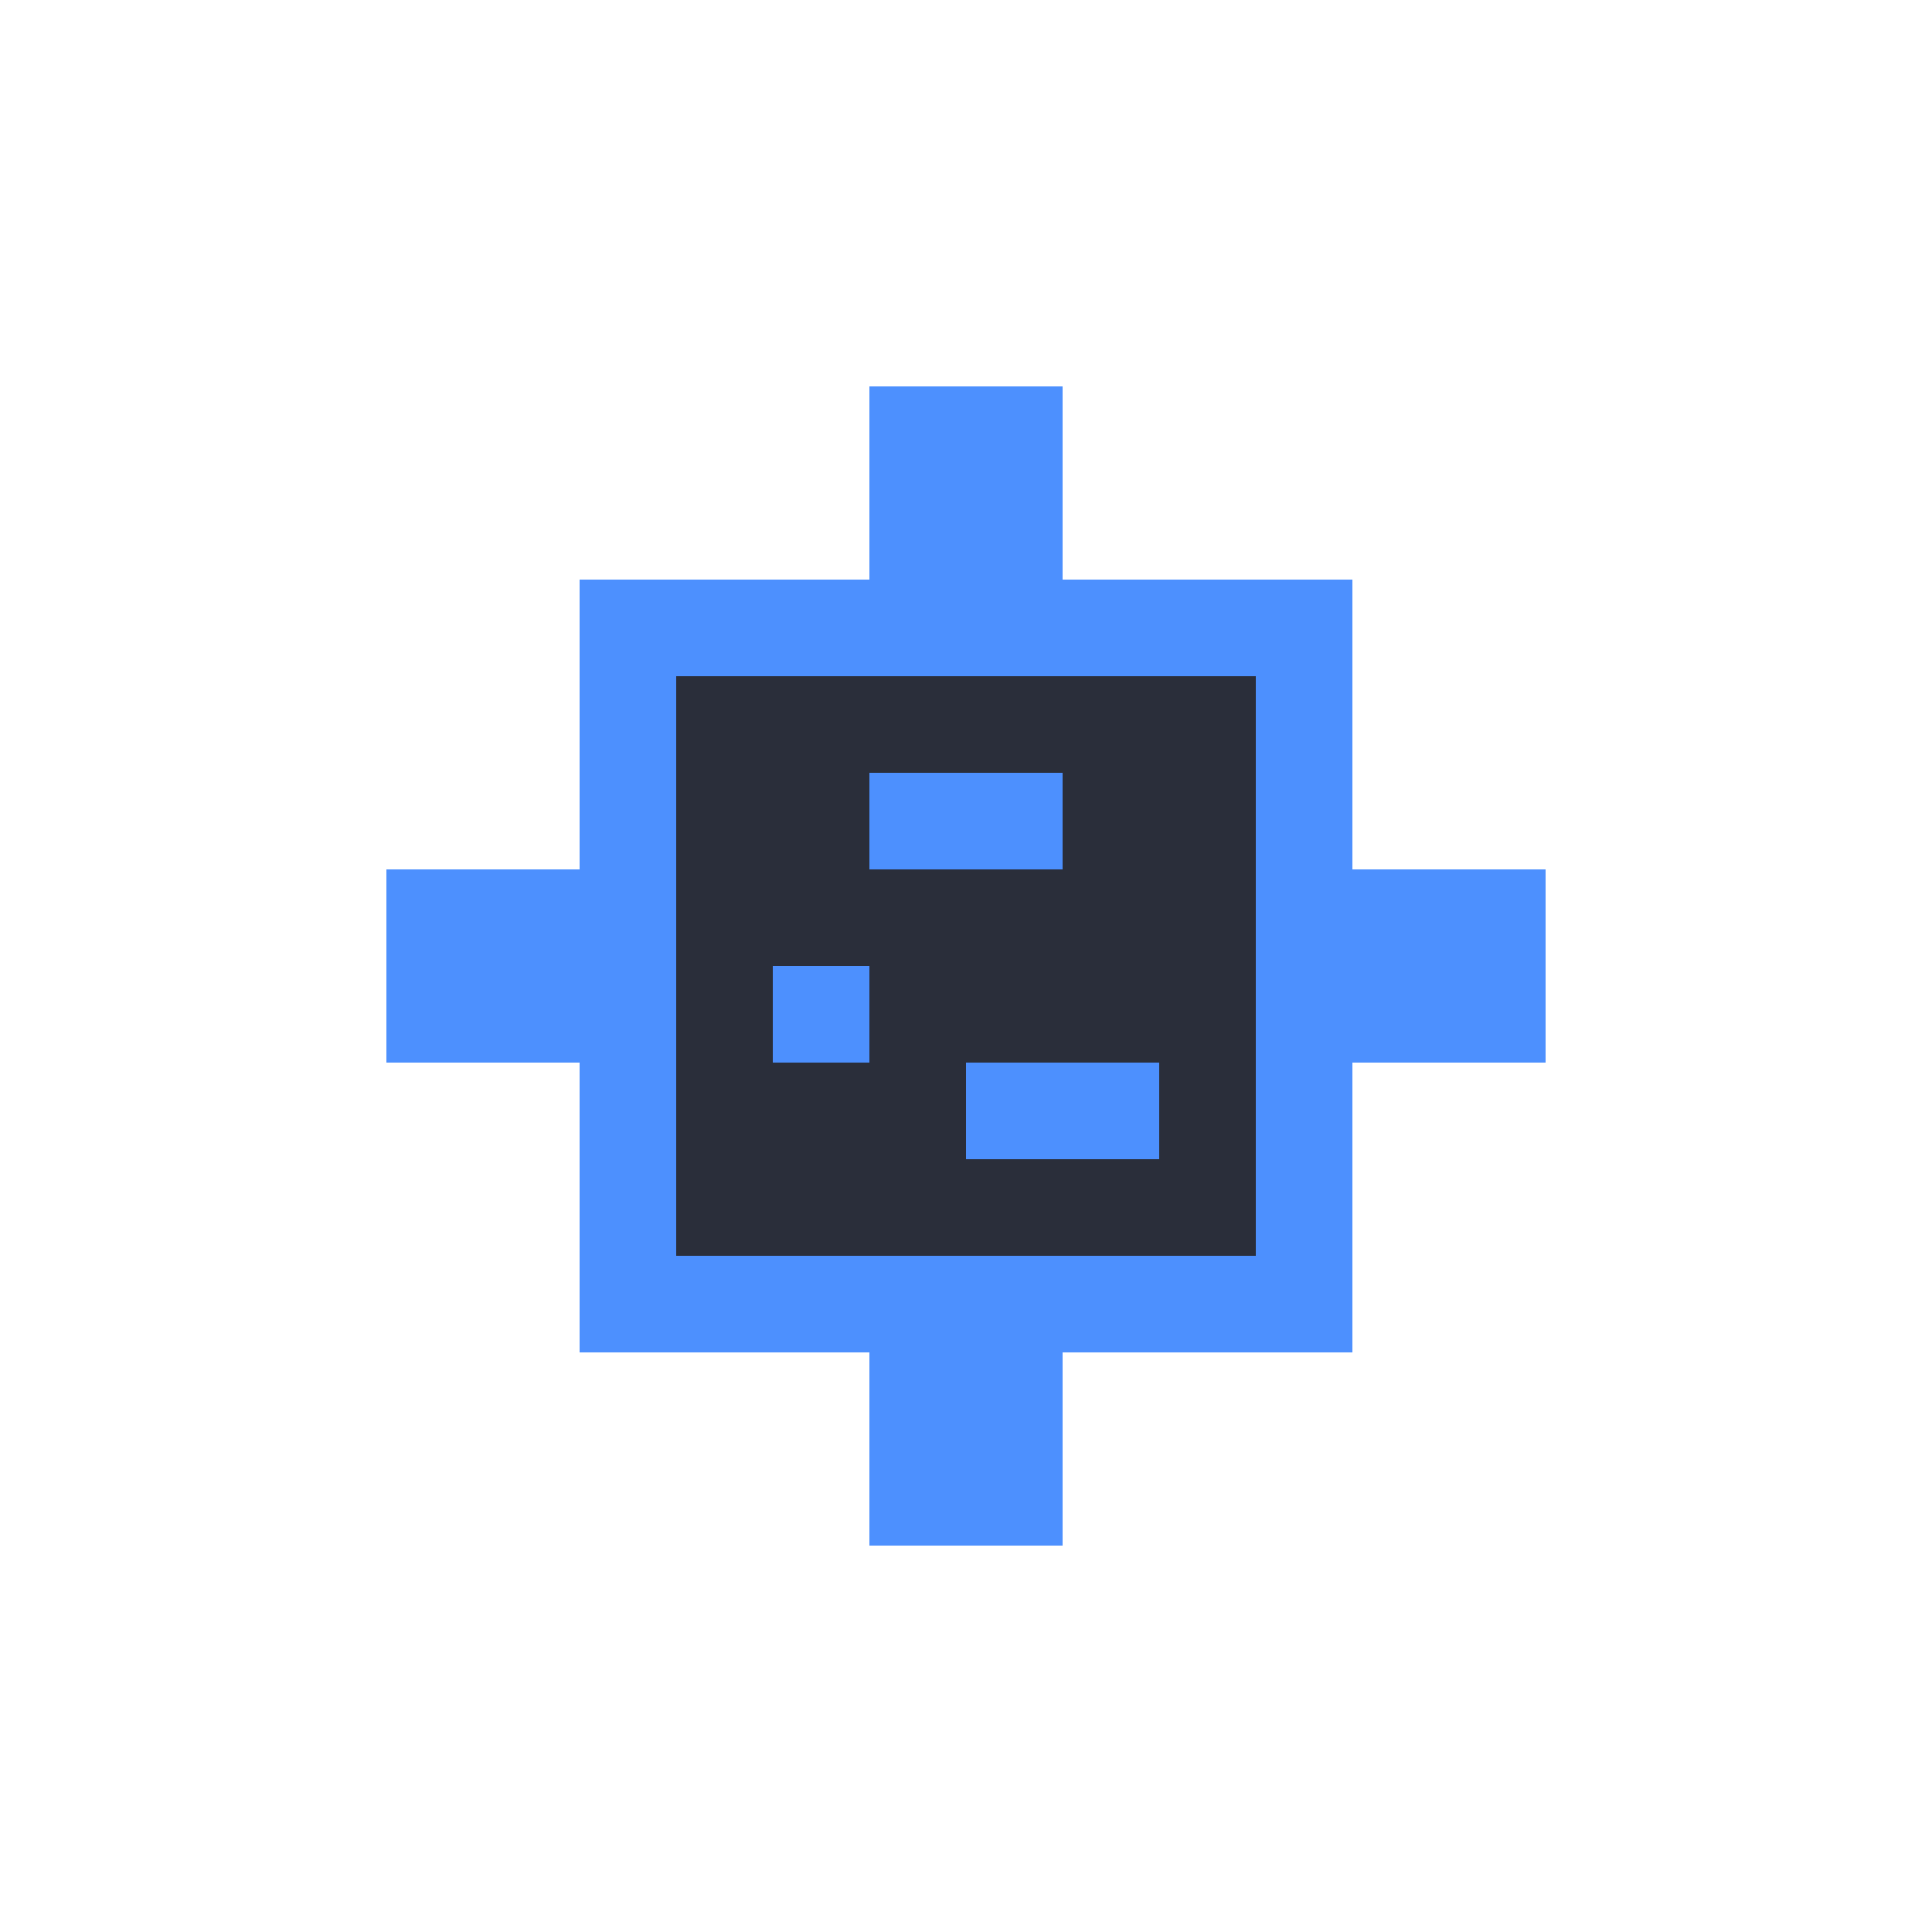
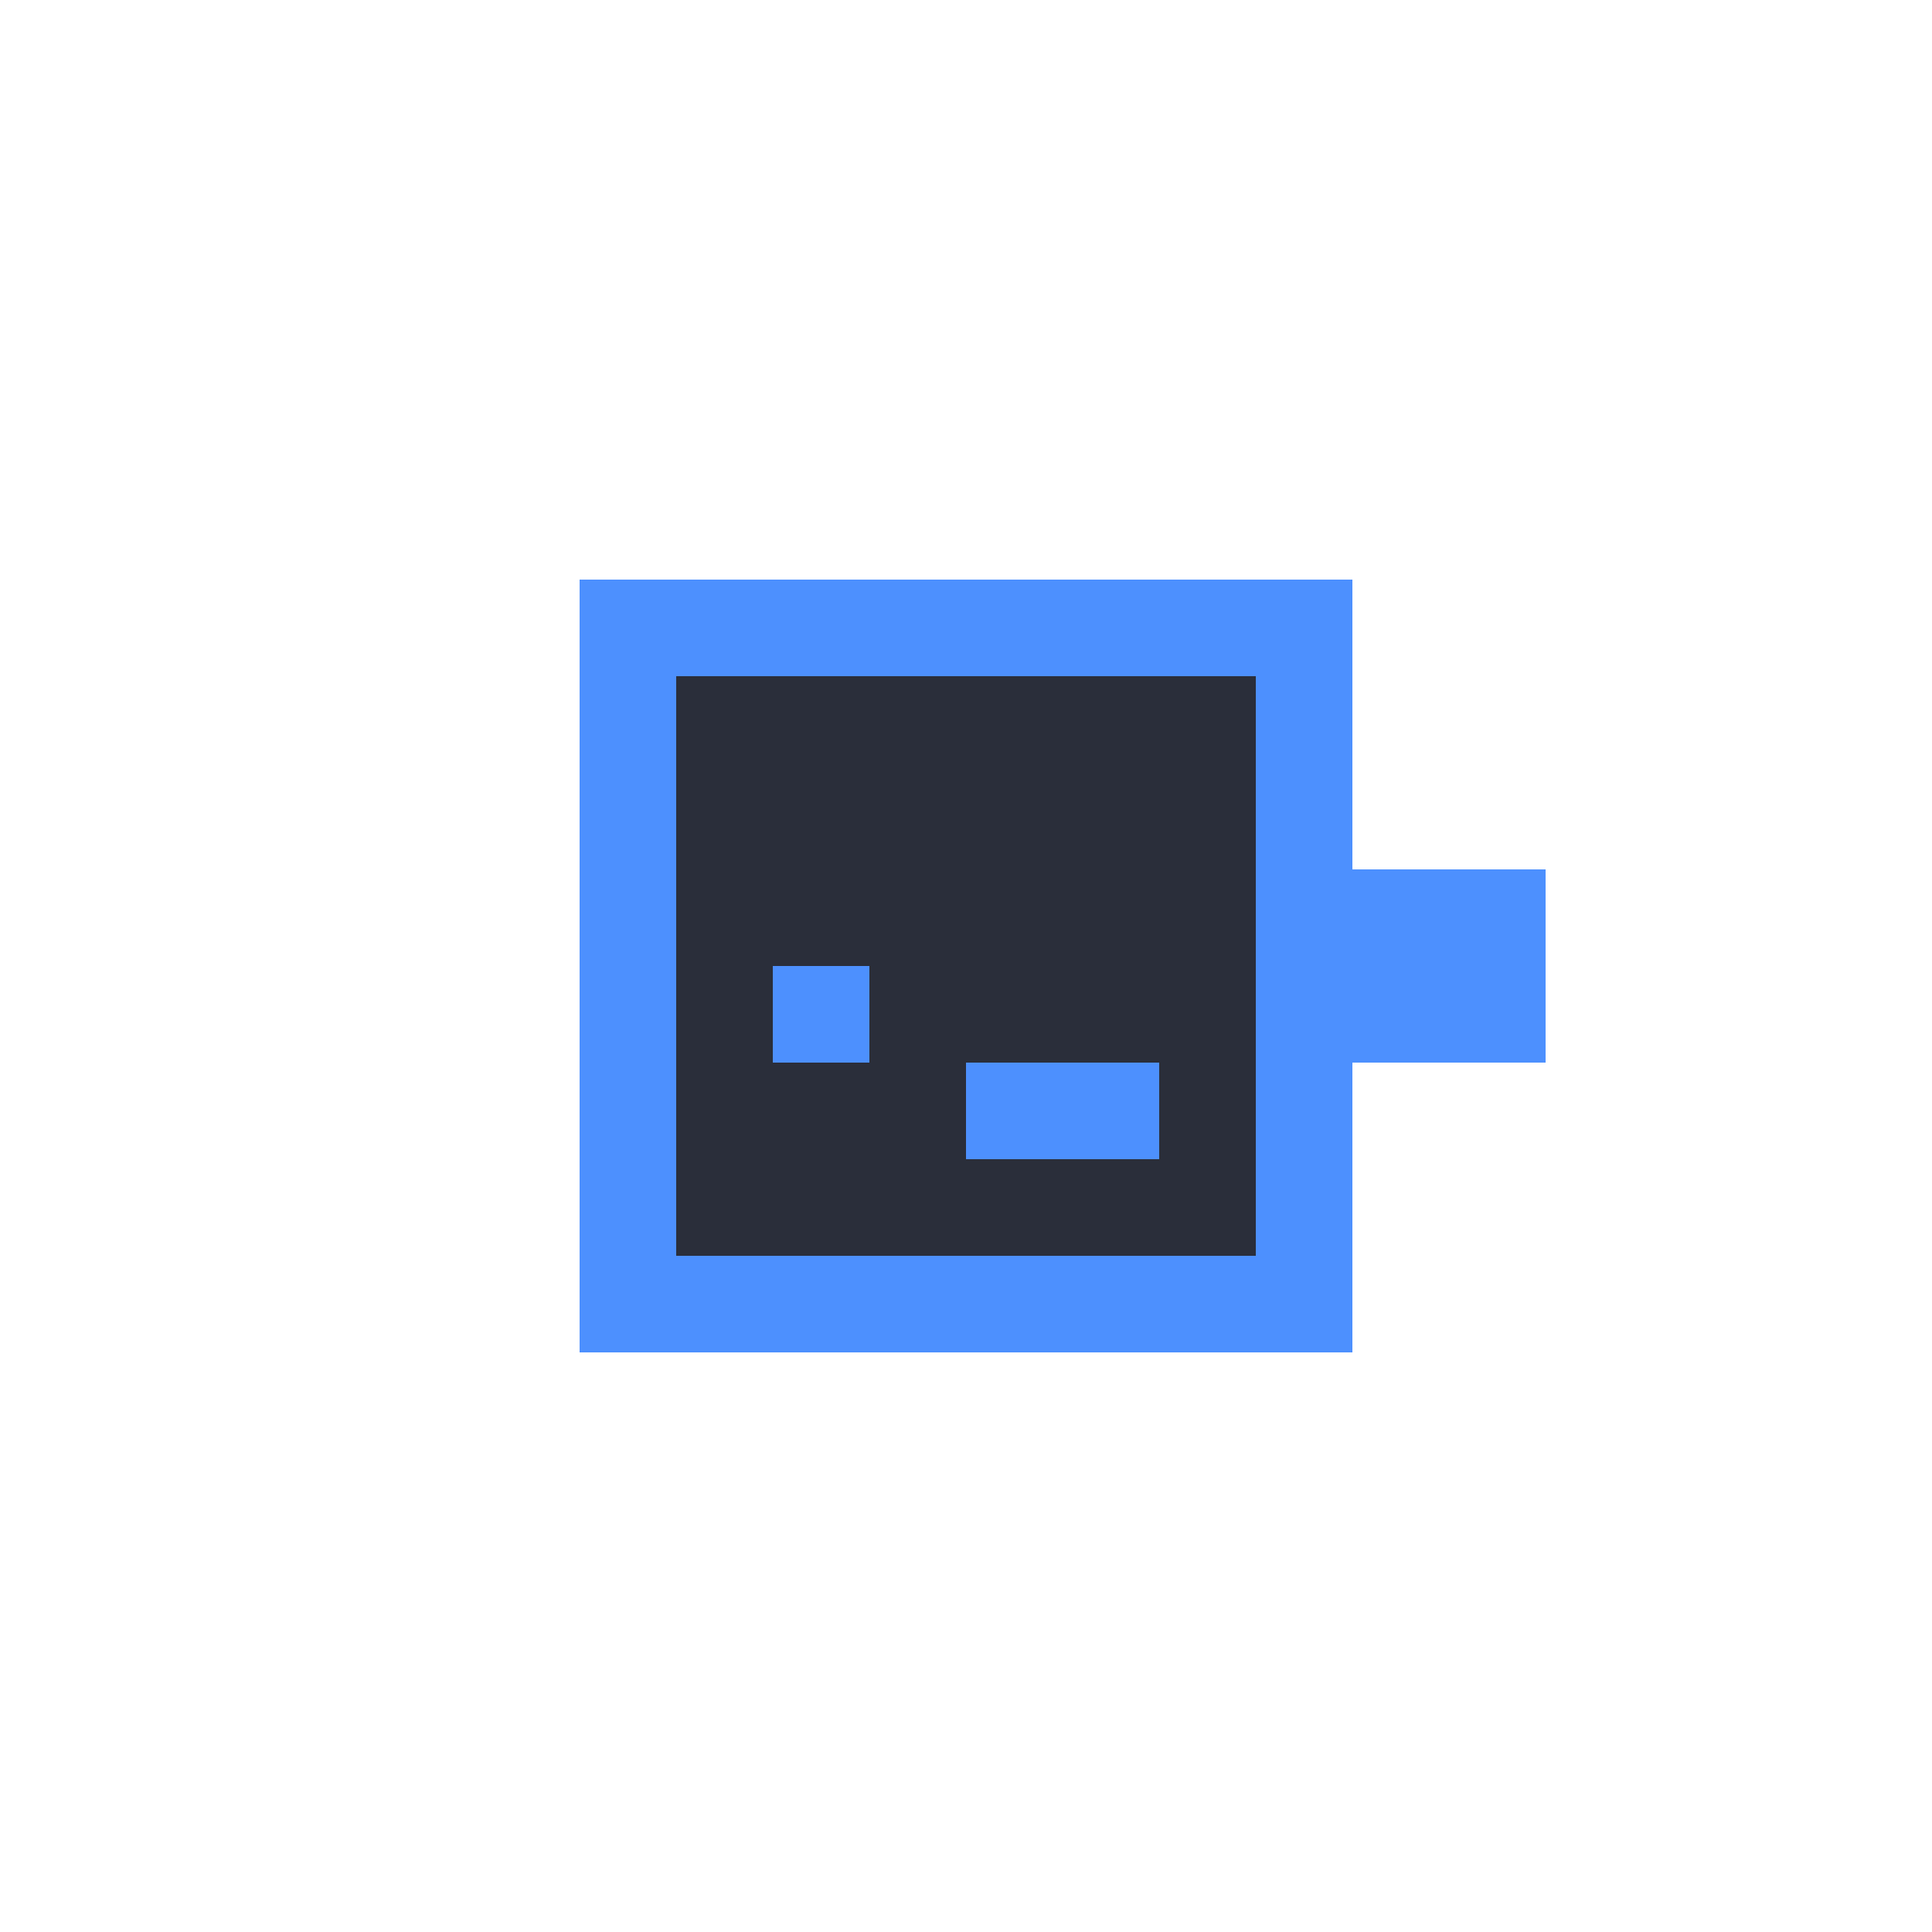
<svg xmlns="http://www.w3.org/2000/svg" width="40" height="40" viewBox="0 0 40 40" fill="none">
  <rect x="12" y="12" width="16" height="16" fill="#4D90FE" />
  <rect x="14" y="14" width="12" height="12" fill="#2A2E3A" />
-   <rect x="8" y="18" width="4" height="4" fill="#4D90FE" />
  <rect x="28" y="18" width="4" height="4" fill="#4D90FE" />
-   <rect x="18" y="8" width="4" height="4" fill="#4D90FE" />
-   <rect x="18" y="28" width="4" height="4" fill="#4D90FE" />
-   <rect x="18" y="16" width="4" height="2" fill="#4D90FE" />
  <rect x="16" y="20" width="2" height="2" fill="#4D90FE" />
  <rect x="20" y="22" width="4" height="2" fill="#4D90FE" />
</svg>